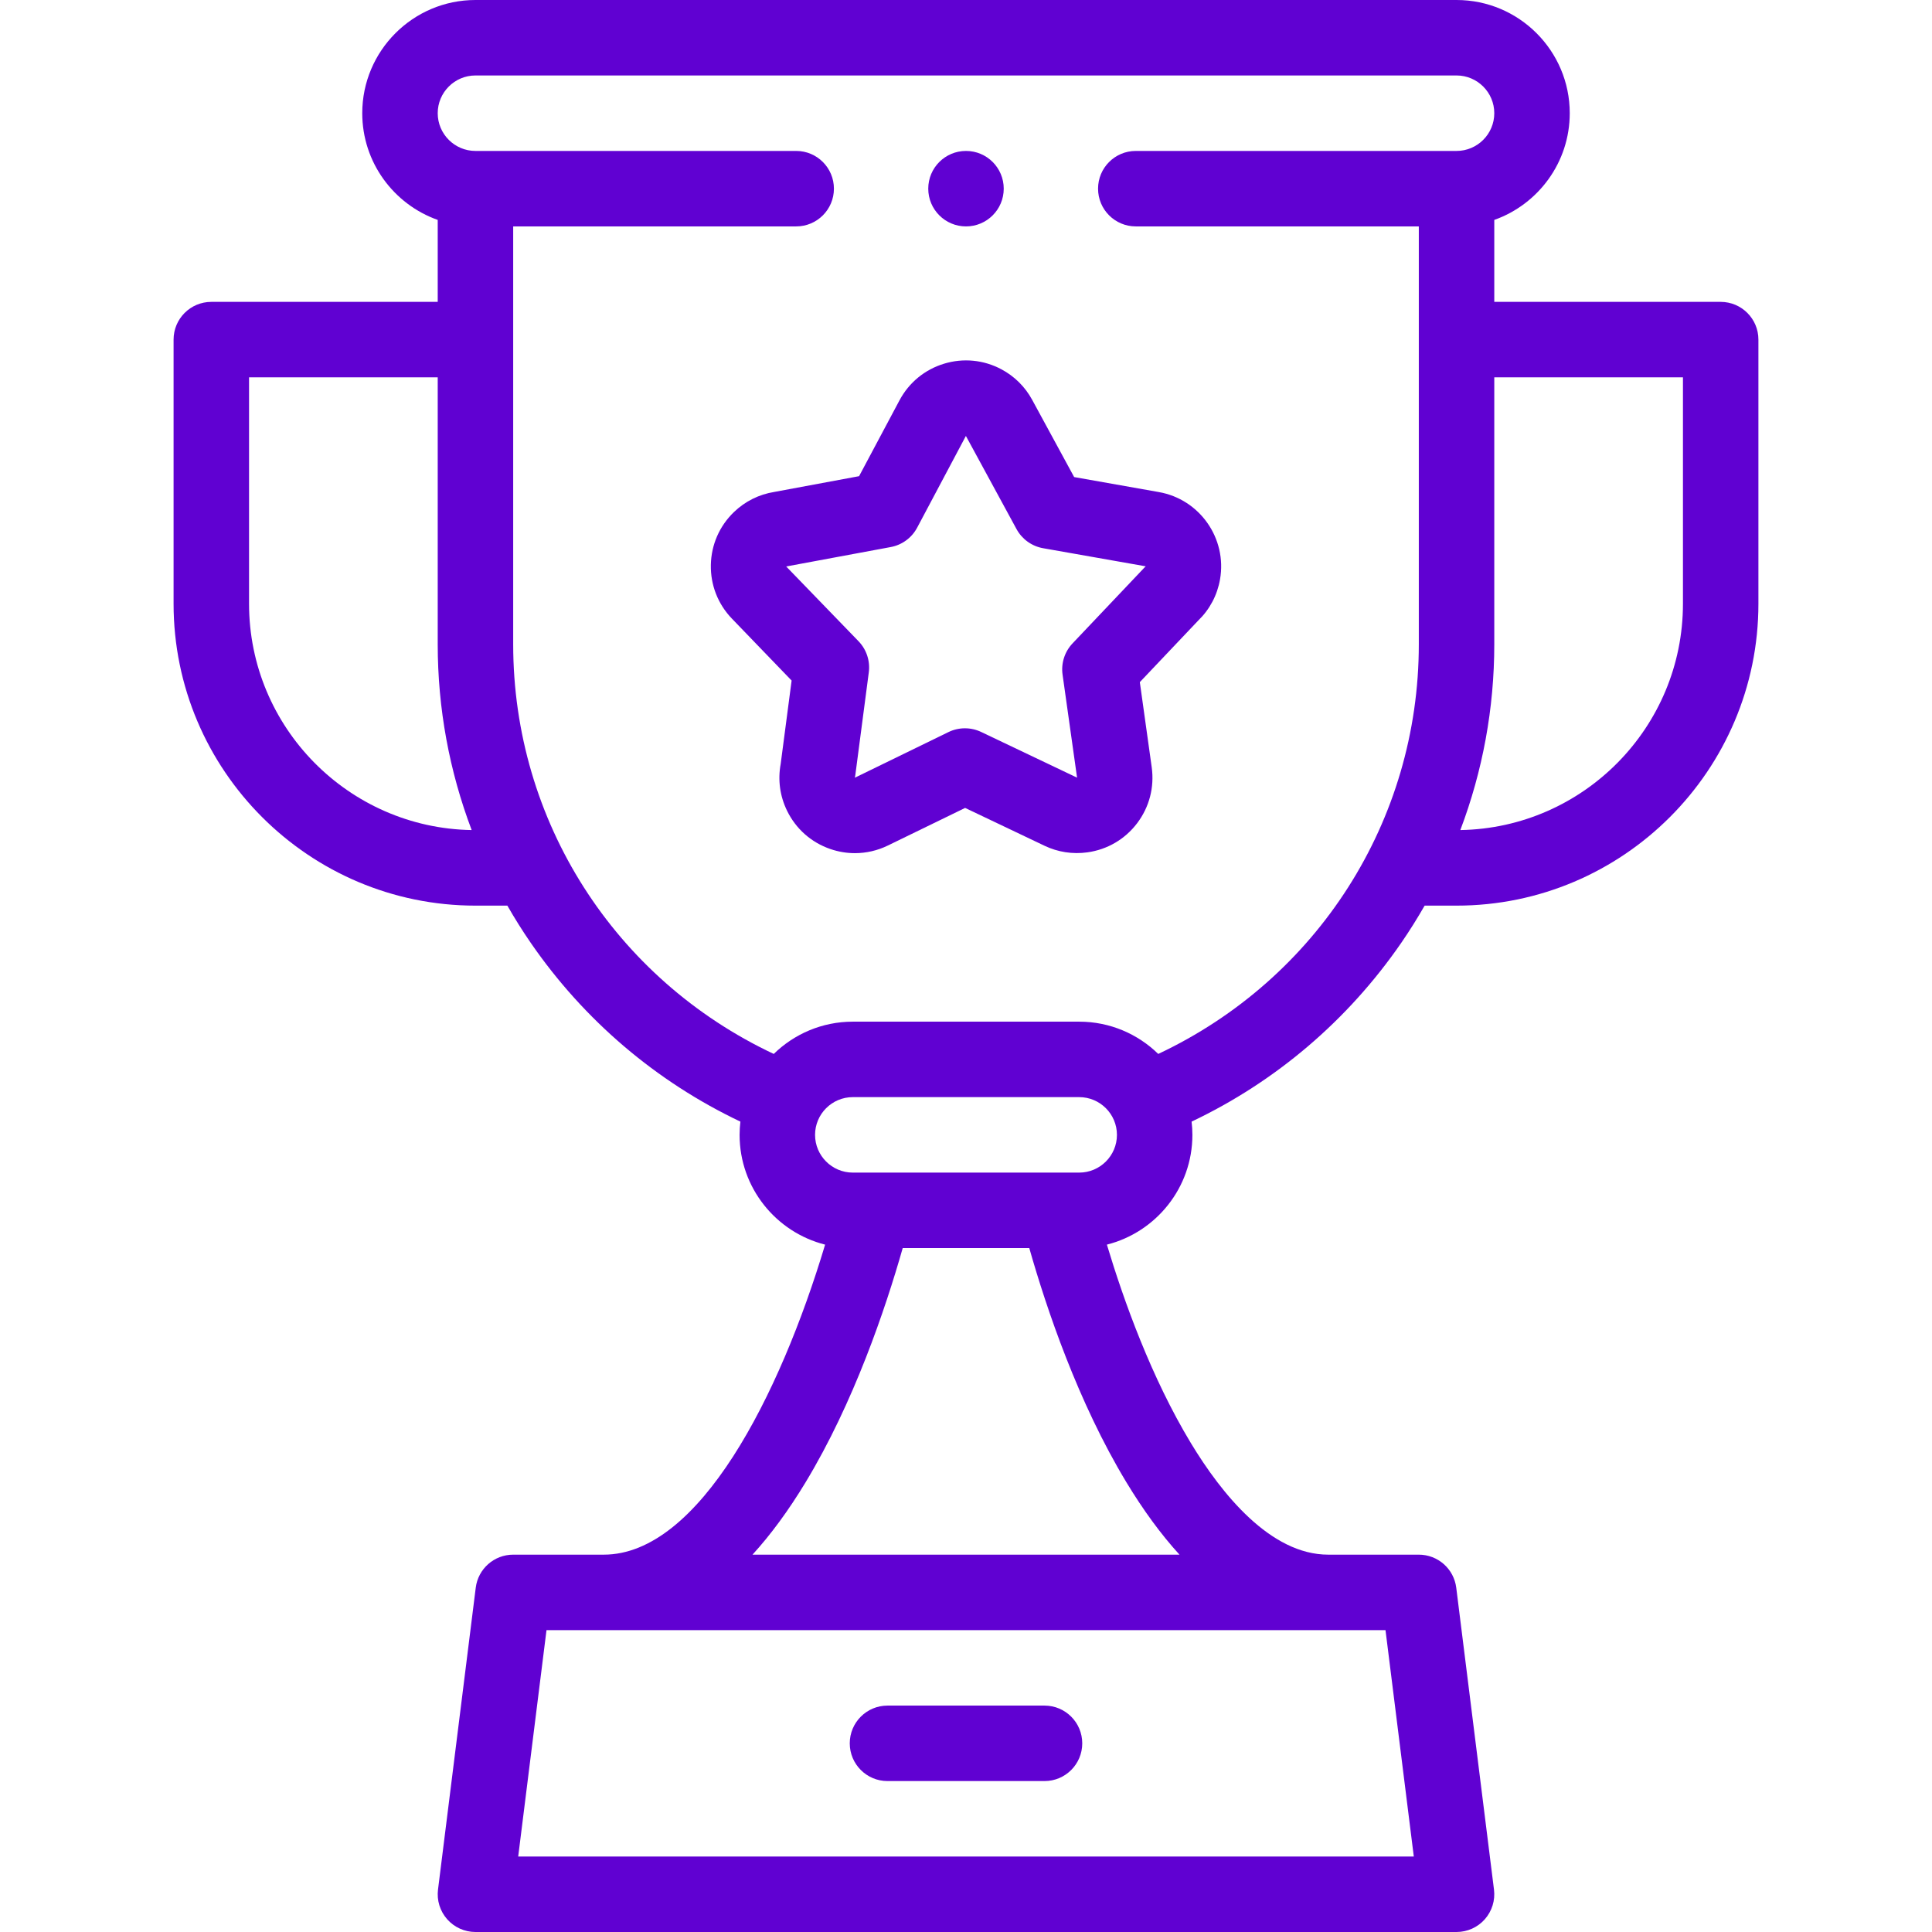
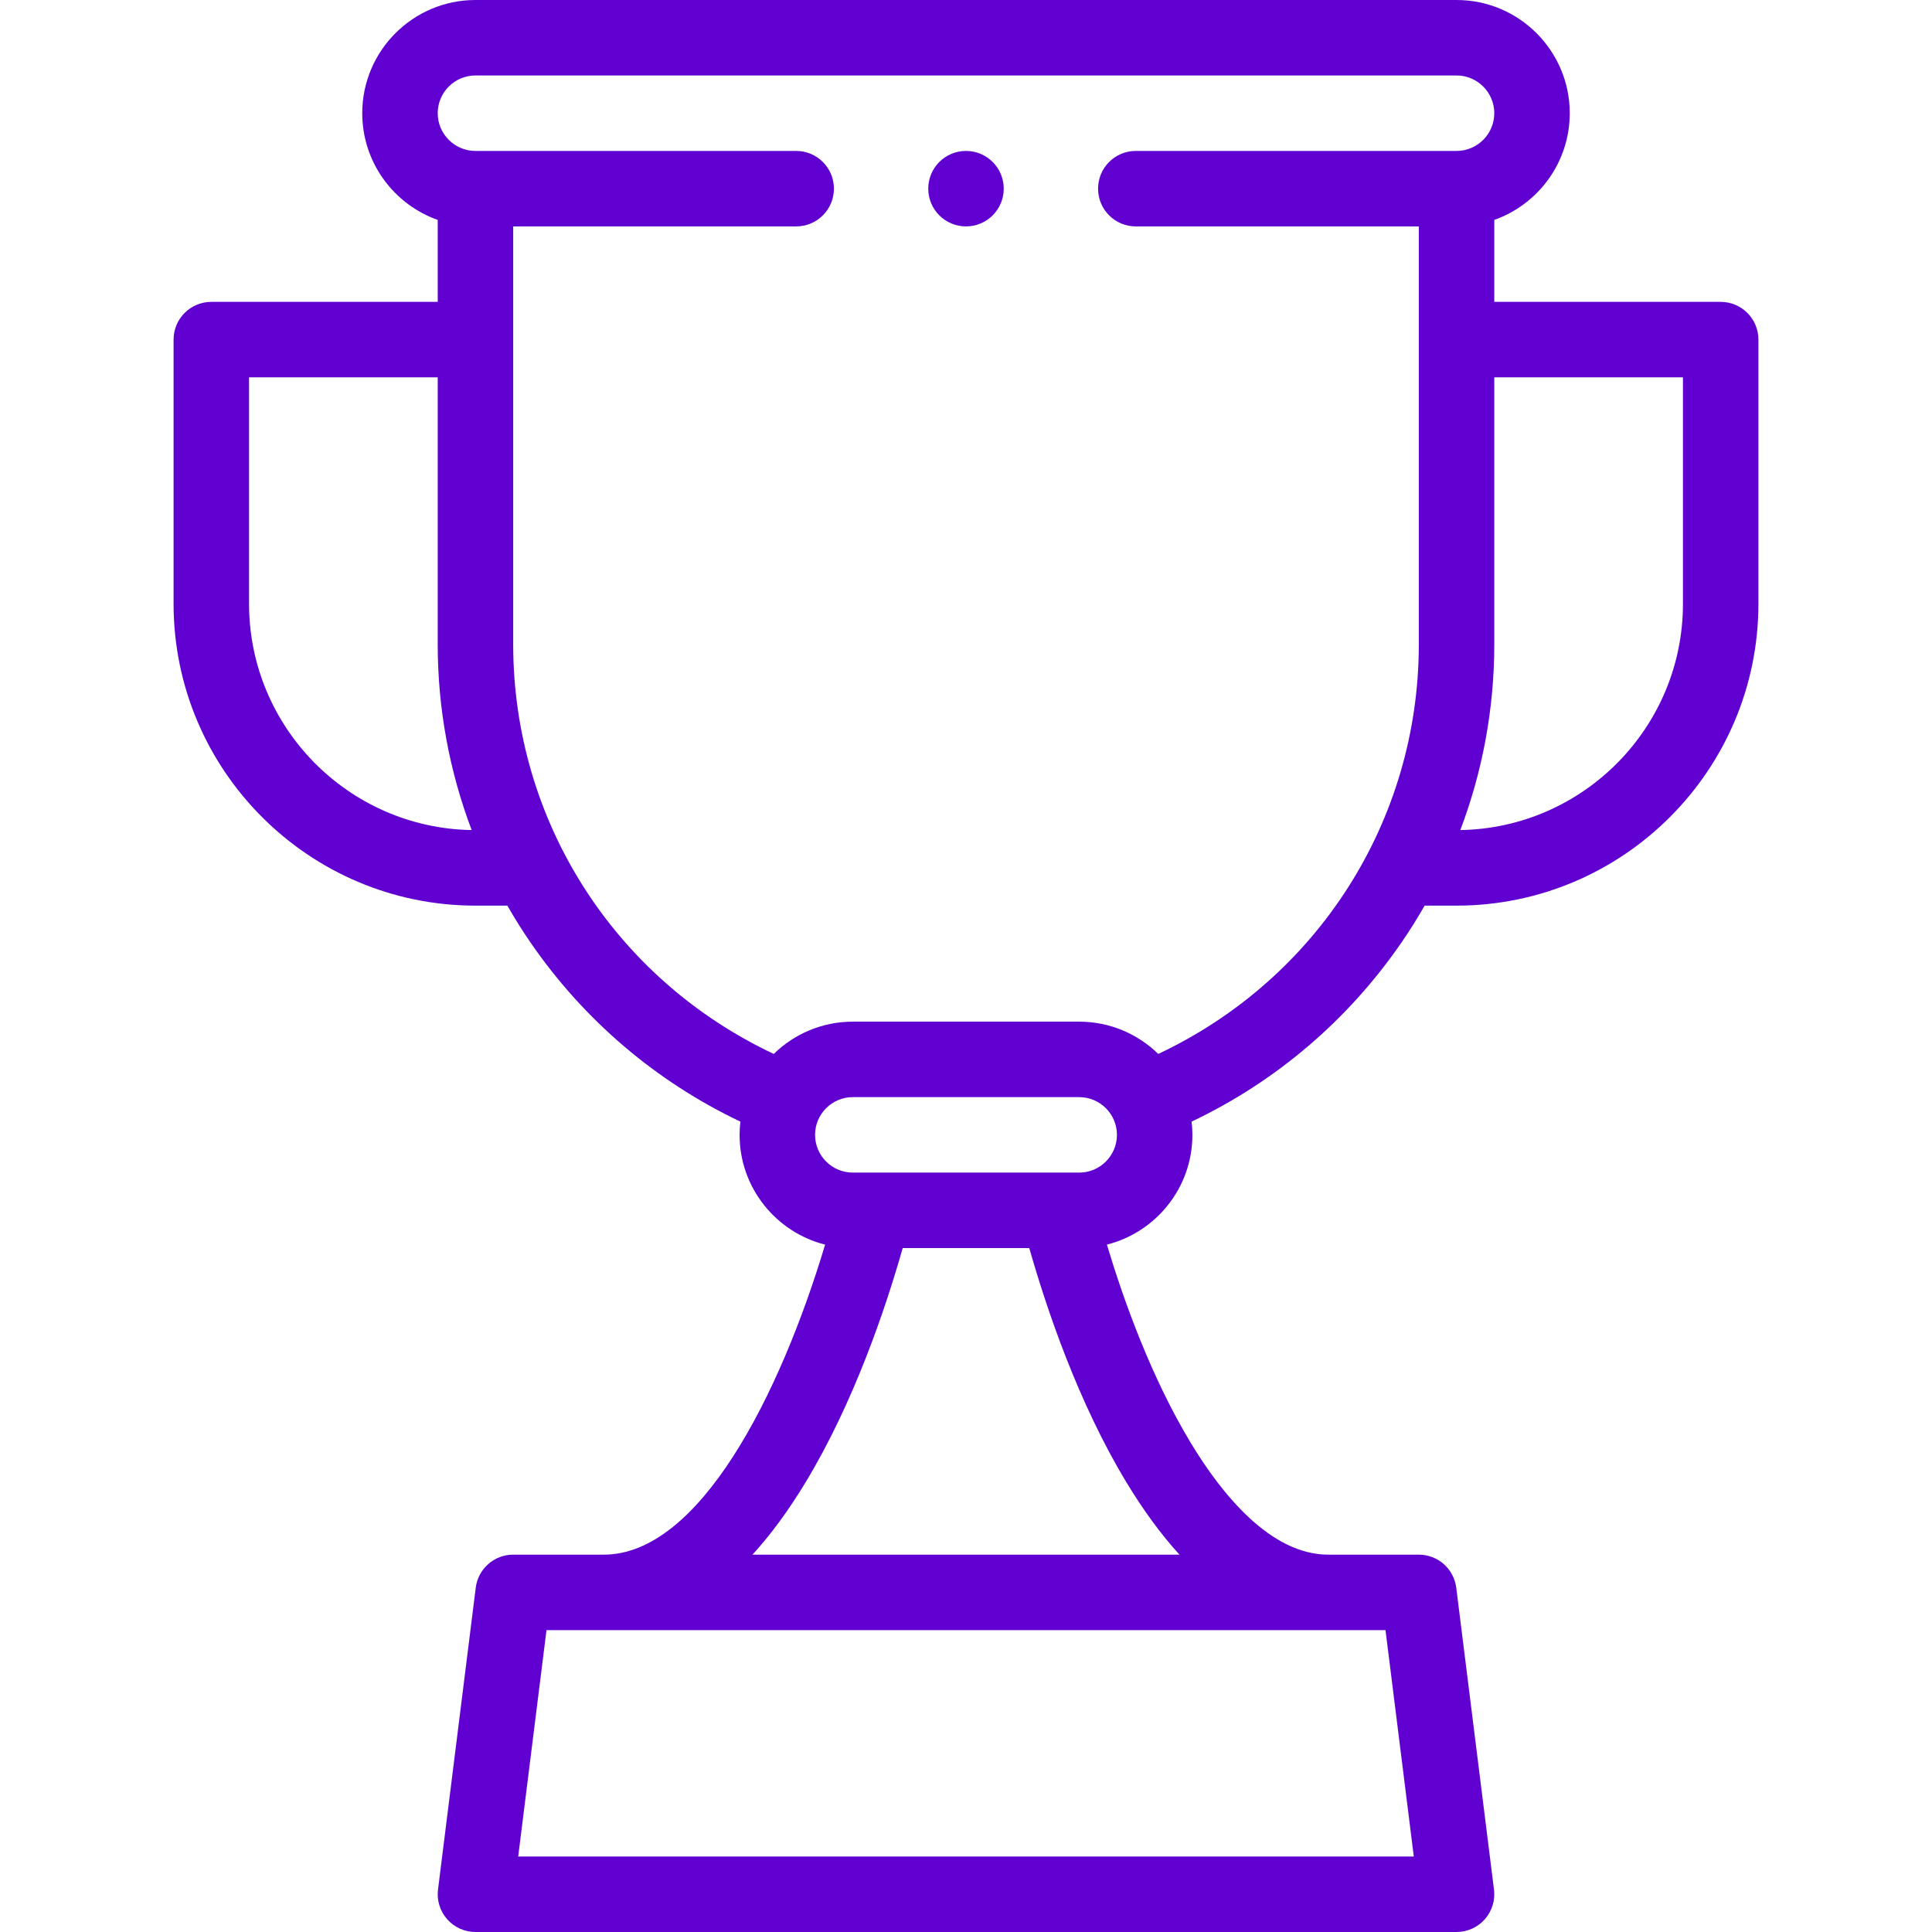
<svg xmlns="http://www.w3.org/2000/svg" version="1.1" width="512" height="512" x="0" y="0" viewBox="0 0 512 512" style="enable-background:new 0 0 512 512" xml:space="preserve" class="">
  <g>
    <g>
      <g>
-         <path d="m276.807 452h-41.613c-5.523 0-10 4.478-10 10s4.477 10 10 10h41.613c5.523 0 10-4.478 10-10s-4.477-10-10-10z" fill="#6001d2" data-original="#000000" style="" class="" />
        <path d="m456 80.001h-60v-21.721c11.639-4.128 20-15.243 20-28.28 0-16.542-13.458-30-30-30h-260c-16.542 0-30 13.458-30 30.001 0 13.036 8.361 24.151 20 28.279v21.721h-60c-5.523 0-10 4.478-10 10v70c0 44.112 35.888 80 80 80h8.455c1.922 3.35 3.976 6.64 6.187 9.849 14.155 20.546 33.259 36.791 55.57 47.392-.135 1.152-.212 2.322-.212 3.51 0 14.011 9.657 25.807 22.663 29.089-12.016 40.035-33.369 82.159-58.663 82.159h-24c-5.043 0-9.297 3.755-9.923 8.76l-10 80c-.356 2.846.528 5.708 2.426 7.858s4.629 3.382 7.497 3.382h260c2.868 0 5.599-1.231 7.497-3.382 1.898-2.15 2.782-5.013 2.426-7.858l-10-80c-.625-5.005-4.879-8.76-9.923-8.76h-24c-15.309 0-28.244-16.075-36.399-29.562-10.48-17.33-17.799-37.744-22.262-52.599 13.006-3.282 22.661-15.078 22.661-29.088 0-1.188-.077-2.357-.212-3.51 22.315-10.602 41.421-26.851 55.577-47.401 2.208-3.206 4.26-6.492 6.18-9.839h8.455c44.112 0 80-35.888 80-80v-70c0-5.522-4.477-10-10-10zm-390 80v-60h50v70.75c0 16.98 3.08 33.594 8.997 49.225-32.622-.54-58.997-27.227-58.997-59.975zm308.672 331.999h-237.344l7.5-60h222.344zm-62.094-80h-113.155c4.859-5.326 9.545-11.705 14.045-19.137 12.782-21.11 21.173-45.981 25.762-62.112h33.541c4.593 16.148 12.967 40.956 25.716 62.037 4.514 7.464 9.215 13.868 14.091 19.212zm-26.578-101.249h-60c-5.514 0-10-4.486-10-10s4.486-10 10-10h60c5.514 0 10 4.486 10 10s-4.486 10-10 10zm20.948-31.447c-5.411-5.286-12.804-8.553-20.948-8.553h-60c-8.144 0-15.536 3.267-20.948 8.553-42.16-19.852-69.052-61.743-69.052-108.553v-110.751h74.997c5.523 0 10-4.478 10-10s-4.477-10-10-10h-84.997c-5.514 0-10-4.486-10-10s4.486-10 10-10h260c5.514 0 10 4.486 10 10.001 0 5.514-4.486 9.999-10 9.999h-85.003c-5.523 0-10 4.478-10 10s4.477 10 10 10h75.003v110.751c0 46.808-26.893 88.701-69.052 108.553zm139.052-119.303c0 32.748-26.375 59.435-58.997 59.975 5.917-15.63 8.997-32.245 8.997-49.225v-70.75h50z" fill="#6001d2" data-original="#000000" style="" class="" />
-         <path d="m307.09 130.399-22.428-3.973-11.138-20.489c0-.001-.001-.003-.002-.004-1.869-3.435-4.684-6.224-8.139-8.066-4.705-2.509-10.105-3.035-15.205-1.484-5.101 1.553-9.292 4.999-11.803 9.707l-10.708 20.101-22.493 4.181c-4.03.647-7.715 2.485-10.668 5.324-3.845 3.699-6.019 8.673-6.123 14.008-.104 5.334 1.876 10.39 5.583 14.241l15.82 16.409-2.902 22.128c-.779 4.223-.198 8.488 1.689 12.363 2.338 4.802 6.406 8.405 11.455 10.146 2.137.737 4.342 1.104 6.538 1.104 2.991 0 5.967-.68 8.735-2.027l20.465-9.962 21.063 10.035c3.516 1.678 7.438 2.28 11.341 1.739 5.286-.73 9.97-3.477 13.191-7.731 3.22-4.254 4.591-9.509 3.858-14.808l-3.154-22.569 15.466-16.313c3.058-2.954 5.058-6.726 5.792-10.931 1.894-10.86-5.398-21.237-16.233-23.129zm-3.897 20.113-18.956 19.994c-2.094 2.208-3.068 5.25-2.647 8.264l3.845 27.317-25.417-12.108c-2.748-1.308-5.941-1.296-8.678.037l-24.787 12.082c.049-.237.089-.476.12-.715l3.568-27.202c.396-3.018-.604-6.051-2.716-8.241l-19.178-19.822c.113-.017.226-.036.338-.057l27.368-5.086c2.992-.557 5.568-2.444 6.999-5.13l12.919-24.317 13.418 24.683c1.453 2.673 4.045 4.54 7.042 5.07l27.196 4.799c-.148.139-.294.283-.434.432z" fill="#6001d2" data-original="#000000" style="" class="" />
        <path d="m256 60c5.523 0 10-4.478 10-10s-4.477-10-10-10h-.007c-5.523 0-9.996 4.478-9.996 10s4.48 10 10.003 10z" fill="#6001d2" data-original="#000000" style="" class="" />
      </g>
    </g>
  </g>
</svg>